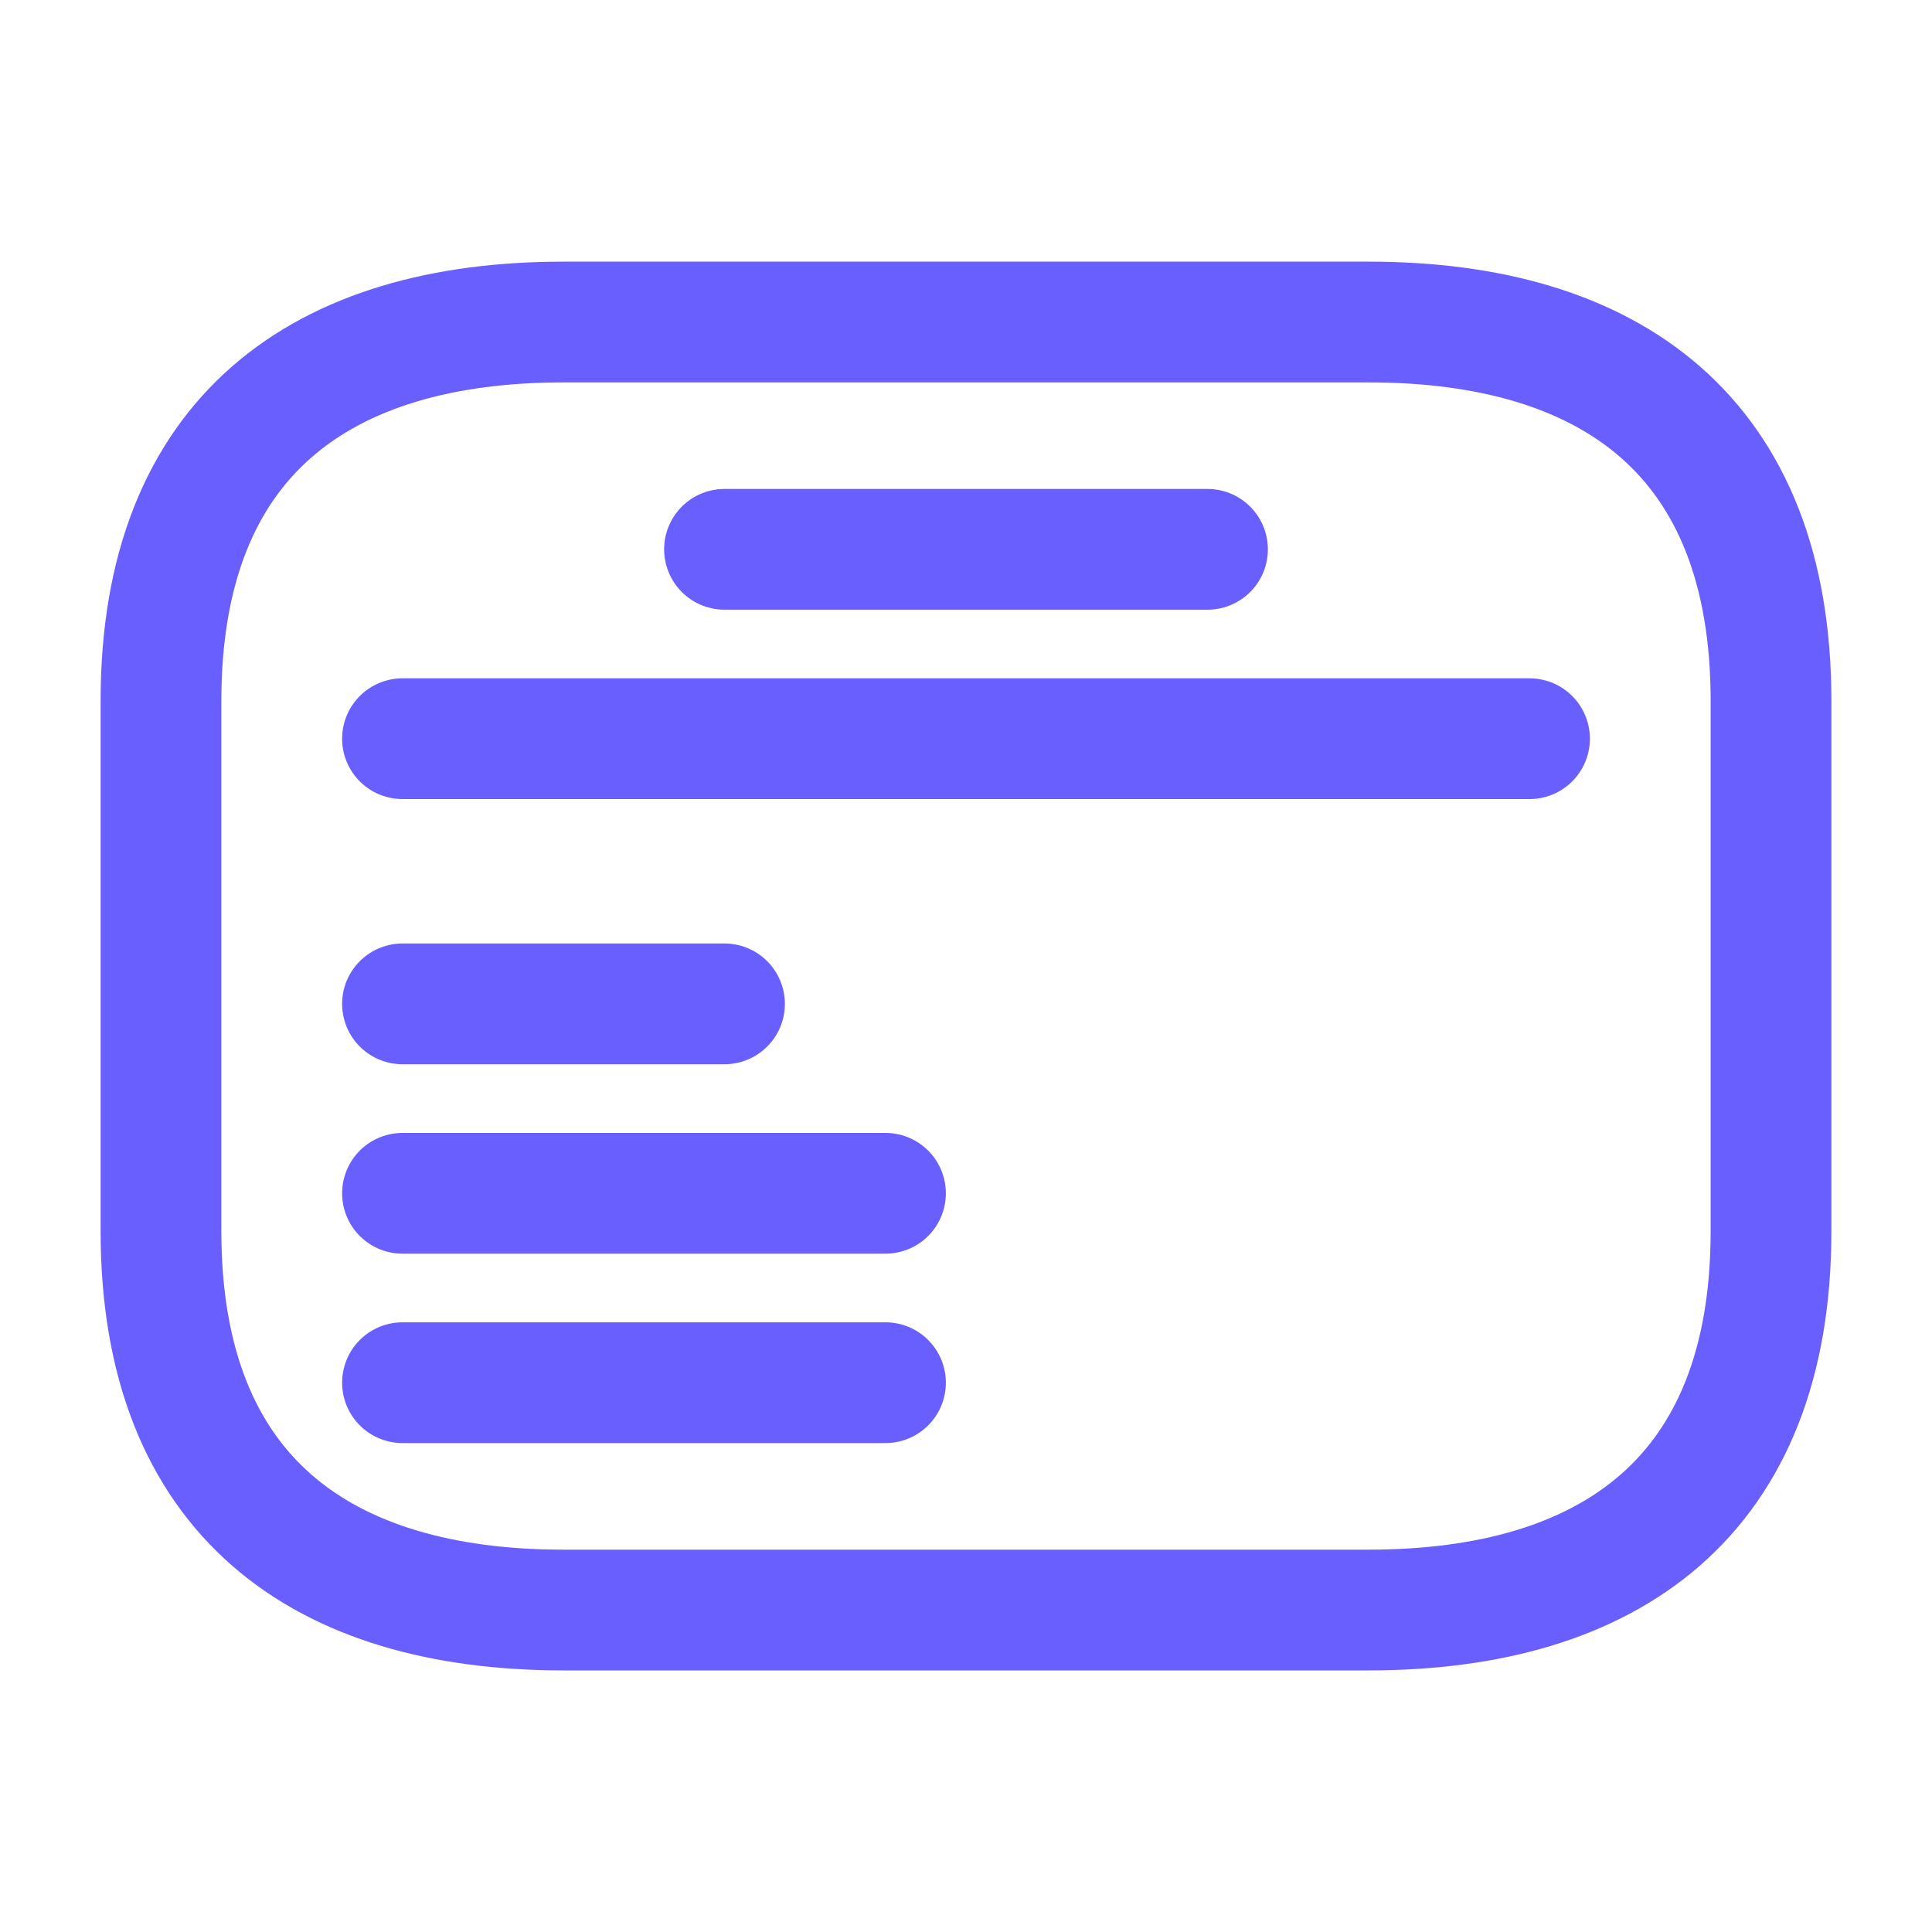
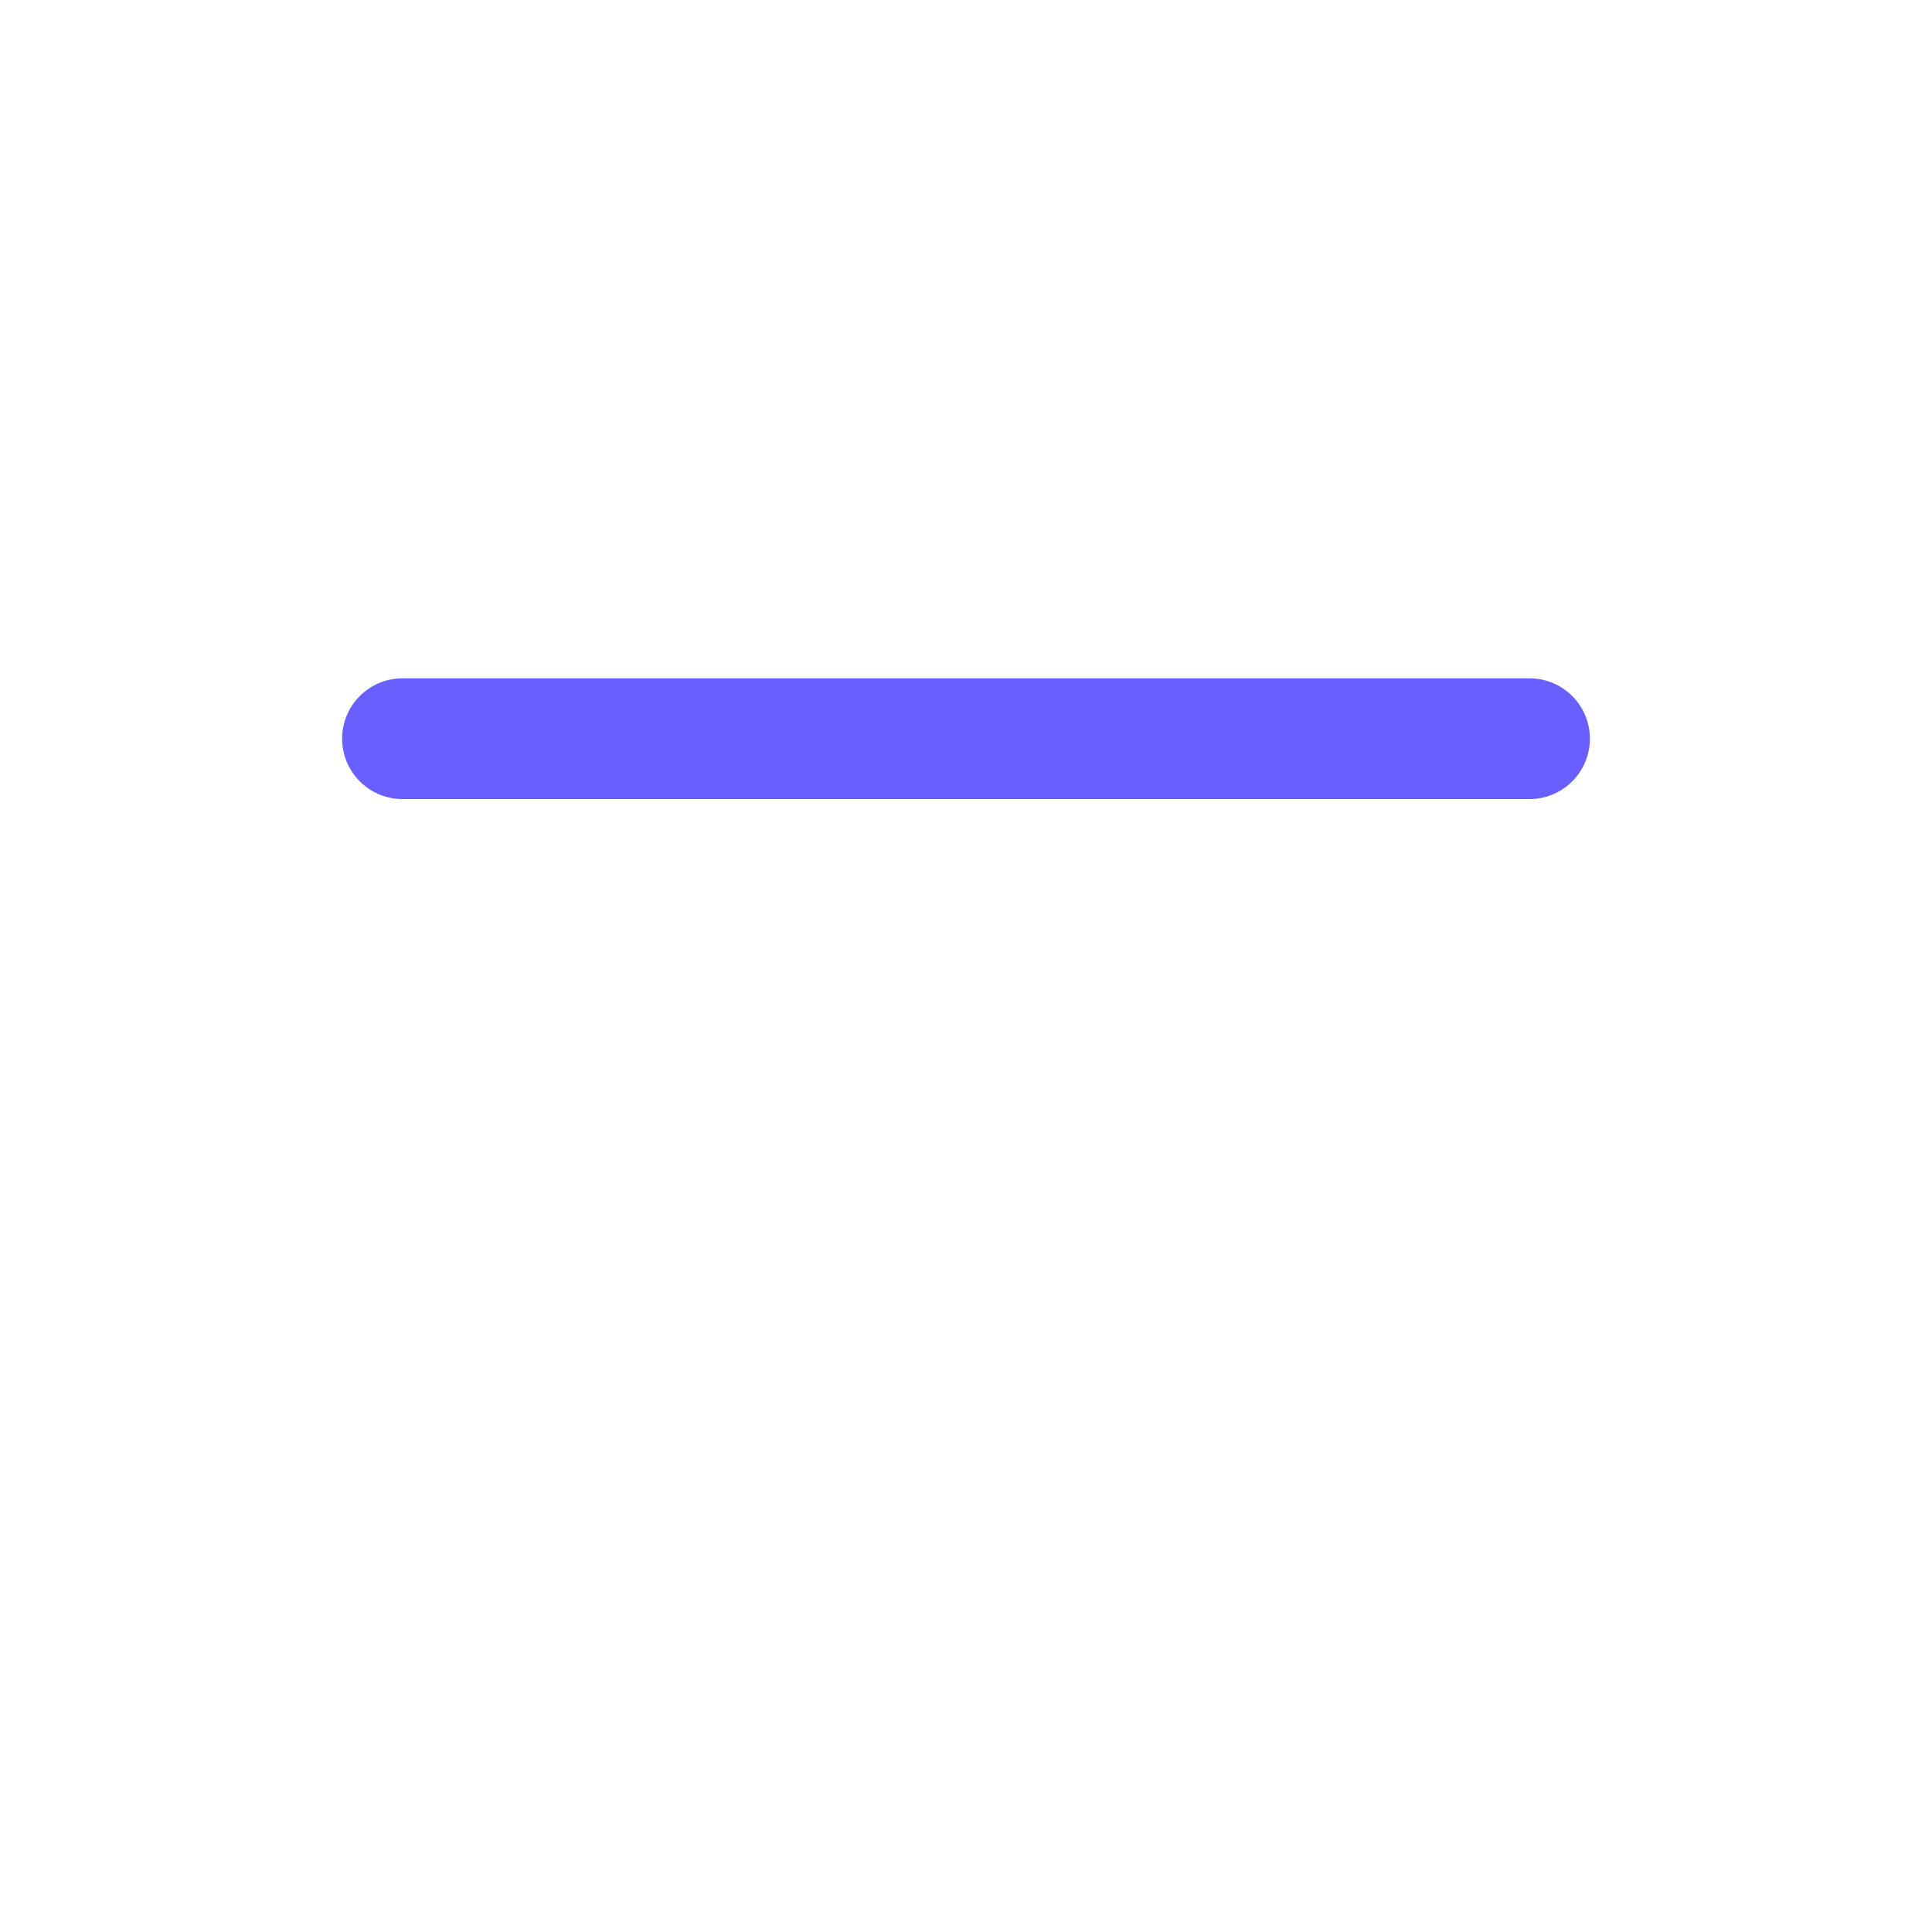
<svg xmlns="http://www.w3.org/2000/svg" width="40" height="40" viewBox="0 0 40 40" fill="none">
-   <path d="M28.333 33.334H11.667C6.667 33.334 3.333 30.981 3.333 25.491V14.51C3.333 9.02 6.667 6.667 11.667 6.667H28.333C33.333 6.667 36.667 9.02 36.667 14.51V25.491C36.667 30.981 33.333 33.334 28.333 33.334Z" stroke="#695FFF" stroke-width="2.5" stroke-miterlimit="10" stroke-linecap="round" stroke-linejoin="round" />
-   <path d="M15 11.373H25" stroke="#695FFF" stroke-width="2.5" stroke-linecap="round" />
  <path d="M8.333 15.294L31.667 15.294" stroke="#695FFF" stroke-width="2.5" stroke-linecap="round" />
-   <path d="M8.333 20.784H15" stroke="#695FFF" stroke-width="2.5" stroke-linecap="round" />
-   <path d="M8.333 24.706H18.333" stroke="#695FFF" stroke-width="2.5" stroke-linecap="round" />
-   <path d="M8.333 28.627H18.333" stroke="#695FFF" stroke-width="2.5" stroke-linecap="round" />
</svg>